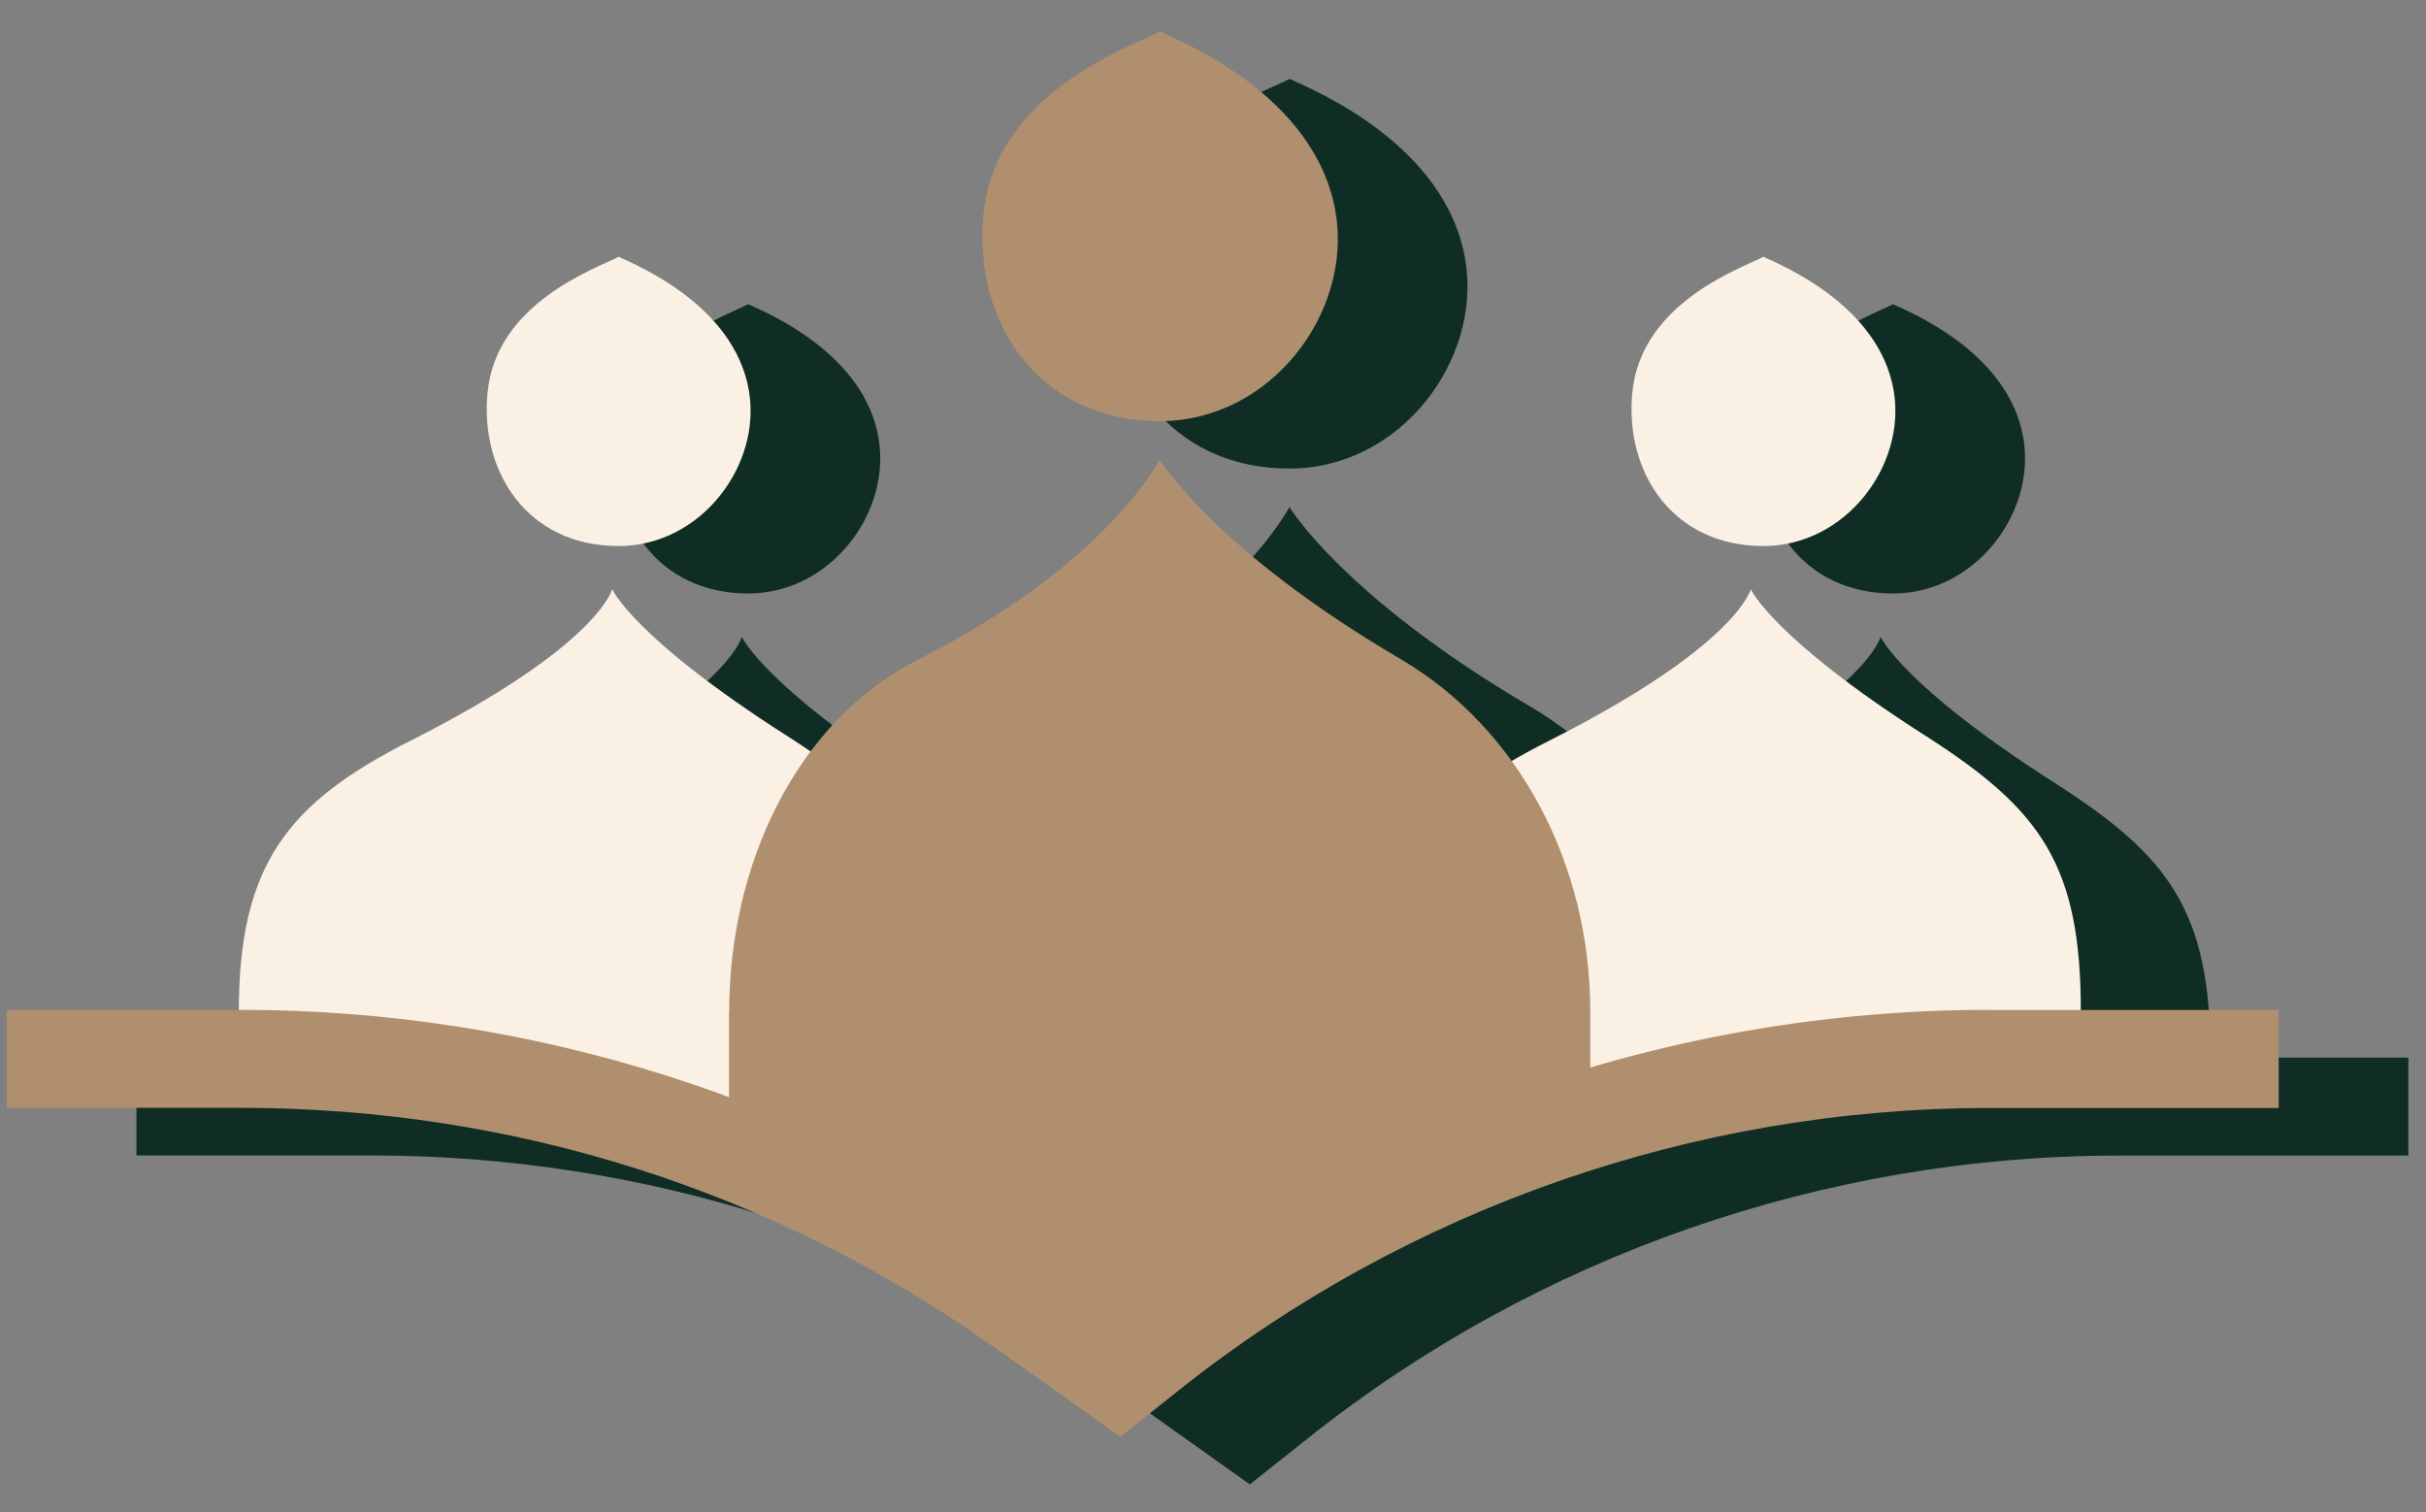
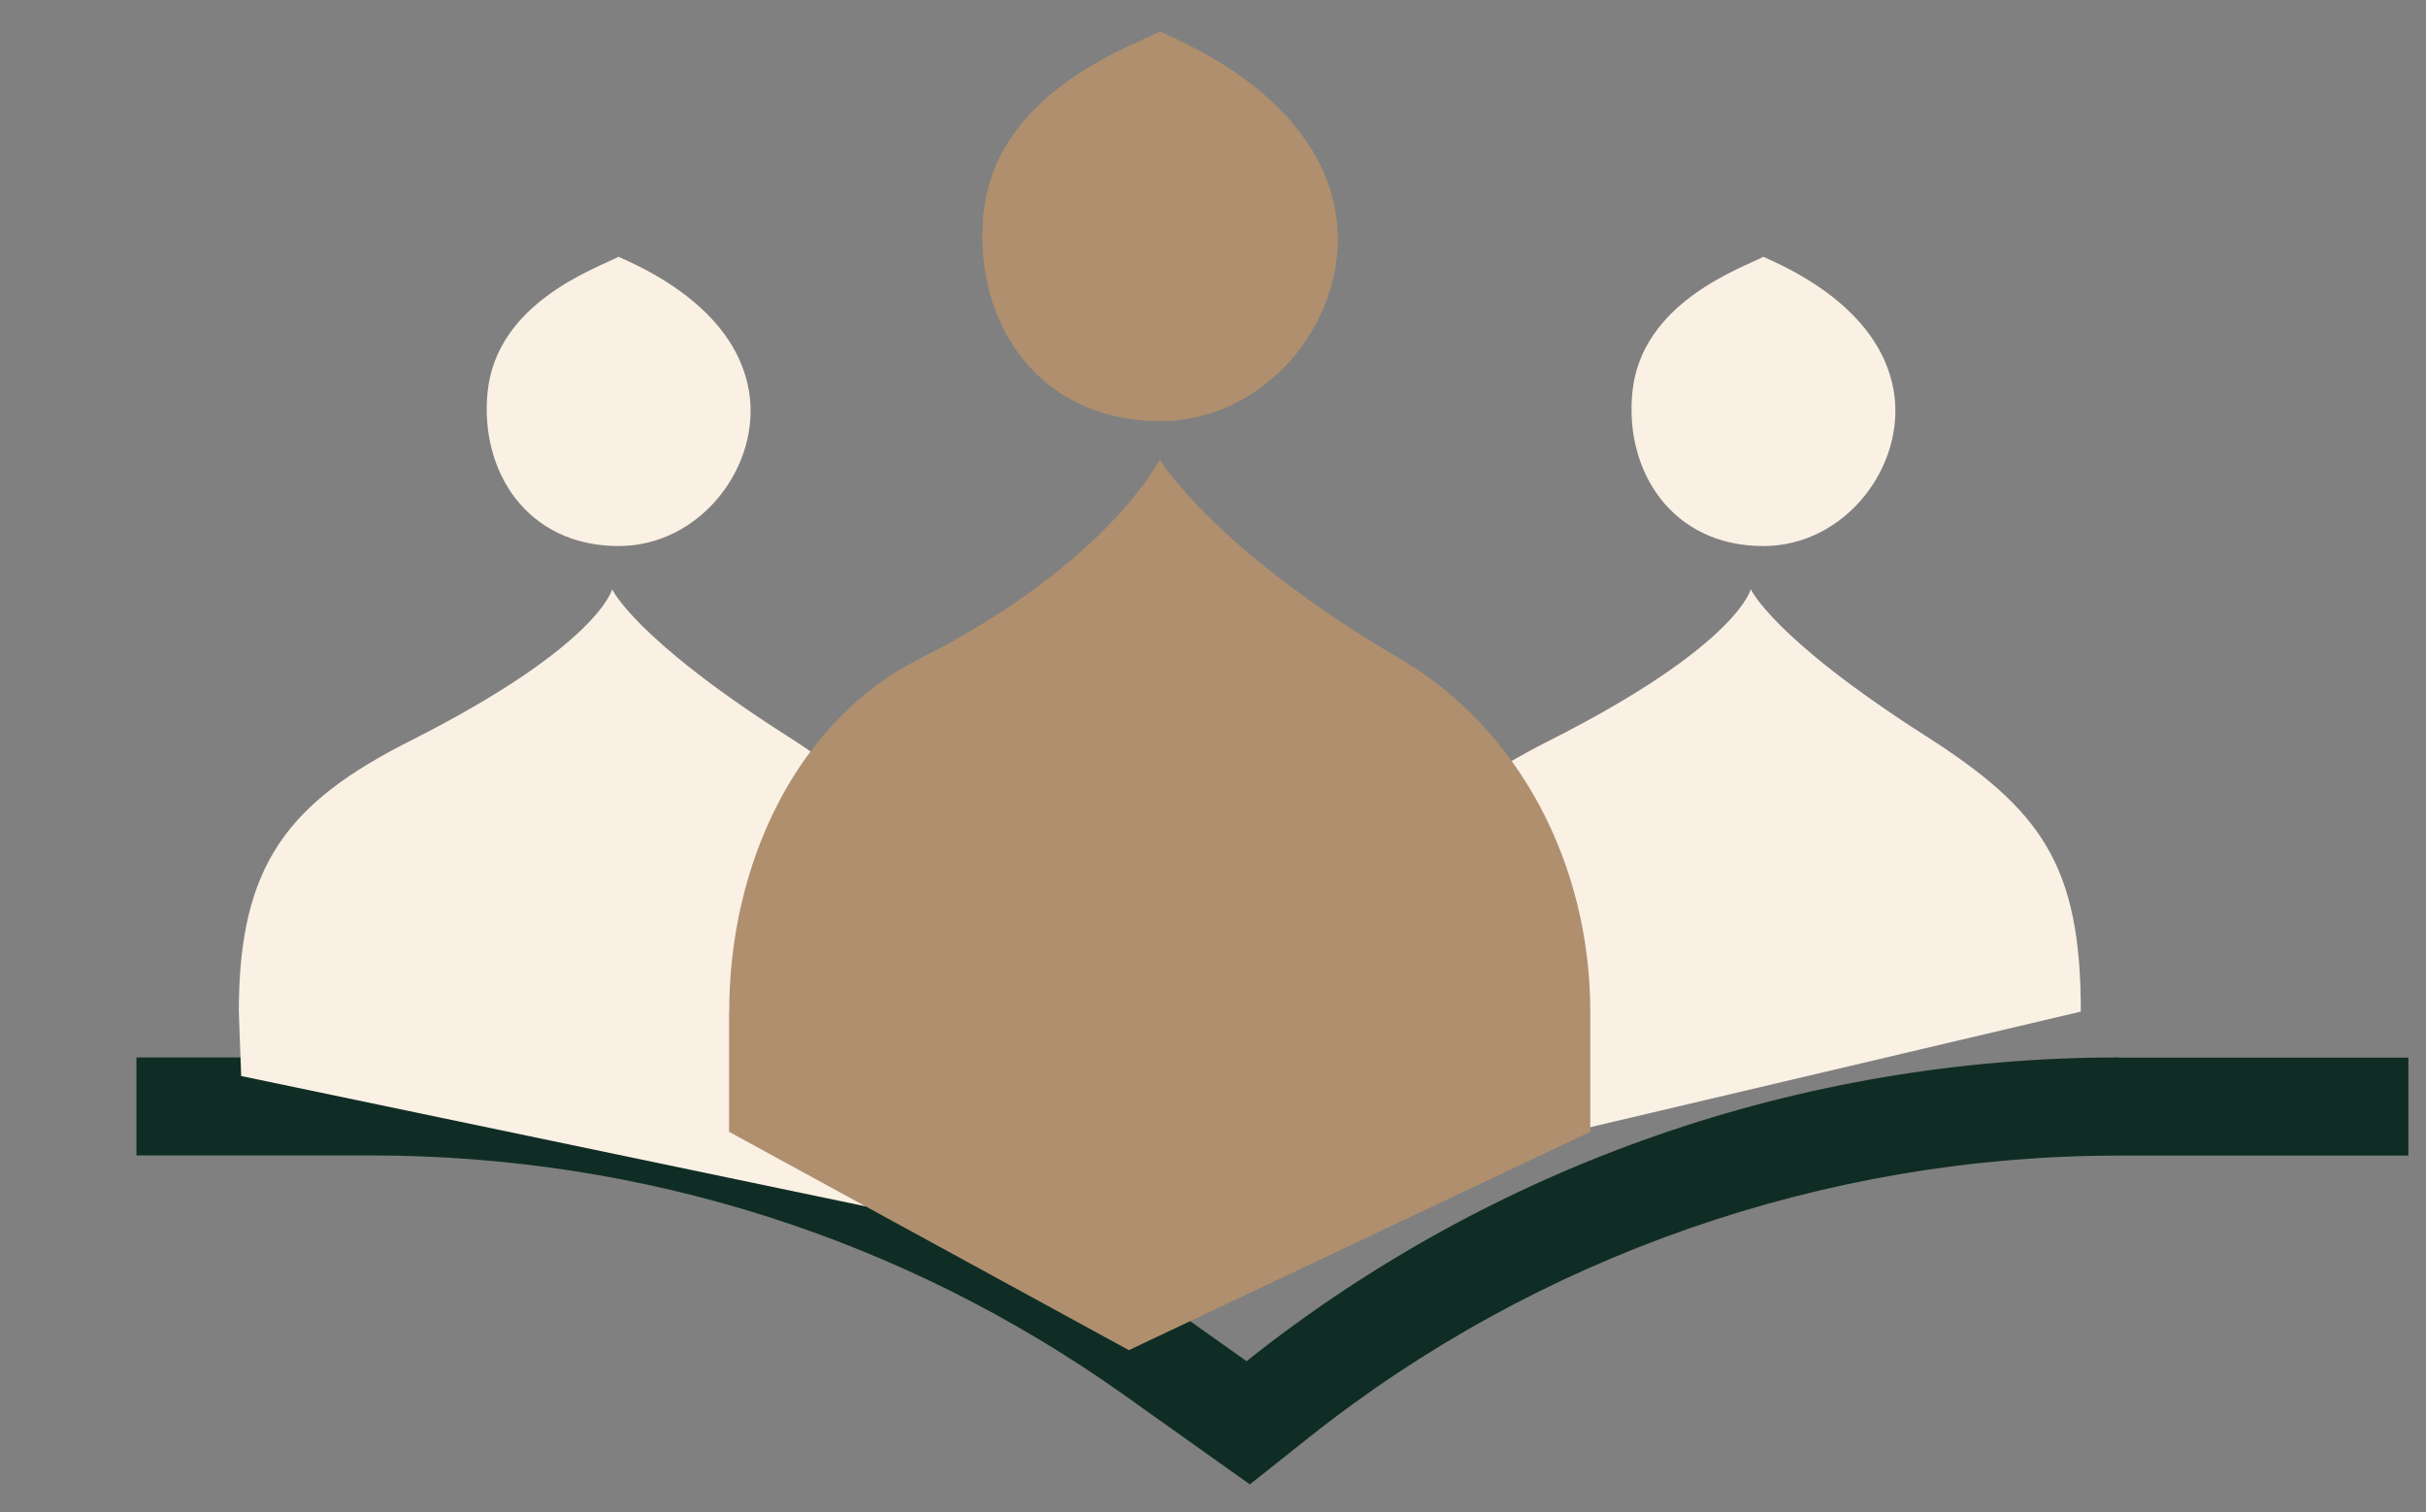
<svg xmlns="http://www.w3.org/2000/svg" fill="none" viewBox="0 0 154 96">
  <rect x="0" y="0" width="154" height="96" fill="#808080" stroke="none" />
-   <path fill="#0F2D24" d="M68.04 67.22c0-9.31-2.52-12.81-9.88-17.51-9.69-6.19-11.07-9.29-11.07-9.29S46.24 44 34.3 50.03c-7.81 3.94-10.91 7.89-10.91 17.2l.15 4.09 39.63 8.27 4.88-12.36-.01-.01ZM140.33 67.22c0-9.31-2.52-12.81-9.88-17.51-9.69-6.19-11.07-9.29-11.07-9.29s-.85 3.58-12.79 9.61c-7.81 3.94-10.91 7.89-10.91 17.2v10.52l44.65-10.52v-.01Z" />
-   <path fill="#0F2D24" d="M54.52 67.21c0-9.31 4.24-18.42 12.05-22.37 11.94-6.02 15.28-12.66 15.28-12.66s3.42 5.7 15.28 12.66c7.54 4.42 12.05 13.06 12.05 22.37v7.64L79.89 88.71 54.51 74.85v-7.64h.01ZM93.01 16.46c1.09 6.37-4.1 13.28-11.14 13.28-7.81 0-11.88-6.37-11.21-13.15.75-7.6 9.06-10.51 11.21-11.58 1.6.74 9.89 4.16 11.14 11.45ZM128.44 27.81c.81 4.73-3.04 9.86-8.27 9.86-5.8 0-8.82-4.73-8.32-9.76.56-5.64 6.73-7.8 8.32-8.6 1.19.55 7.35 3.09 8.27 8.5ZM55.77 27.81c.81 4.73-3.04 9.86-8.27 9.86-5.8 0-8.82-4.73-8.32-9.76.56-5.64 6.73-7.8 8.32-8.6 1.19.55 7.35 3.09 8.27 8.5Z" />
  <path fill="#0F2D24" d="M134.49 67.12c-20.14 0-39.68 6.8-55.36 19.28l-4.1-2.91c-15-10.65-33.02-16.37-51.49-16.37H8.66v6.22h14.88c17.27 0 33.8 5.25 47.81 15.2l7.99 5.68 3.74-2.97c14.51-11.54 32.76-17.9 51.41-17.9h18.39v-6.22h-18.39v-.01Z" />
  <path fill="#FAF0E4" d="M59.81 64.2c0-9.31-2.52-12.81-9.88-17.51-9.69-6.19-11.07-9.29-11.07-9.29s-.85 3.58-12.79 9.61c-7.81 3.94-10.91 7.89-10.91 17.2l.15 4.09 39.63 8.27 4.88-12.36-.01-.01ZM132.089 64.2c0-9.31-2.52-12.81-9.88-17.51-9.69-6.19-11.07-9.29-11.07-9.29s-.85 3.58-12.79 9.61c-7.81 3.94-10.91 7.89-10.91 17.2v10.52l44.65-10.52v-.01Z" />
  <path fill="#AF8F6E" d="M46.29 64.2c0-9.31 4.24-18.42 12.05-22.37 11.94-6.02 15.28-12.66 15.28-12.66s3.42 5.7 15.28 12.66c7.54 4.42 12.049 13.06 12.049 22.37v7.64L71.659 85.7 46.28 71.84V64.2h.01ZM84.78 13.45c1.09 6.37-4.1 13.28-11.14 13.28-7.81 0-11.88-6.37-11.21-13.15.75-7.6 9.06-10.51 11.21-11.58 1.6.74 9.89 4.16 11.14 11.45Z" />
  <path fill="#FAF0E4" d="M120.21 24.8c.81 4.73-3.04 9.86-8.27 9.86-5.8 0-8.82-4.73-8.32-9.76.56-5.64 6.73-7.8 8.32-8.6 1.19.55 7.35 3.09 8.27 8.5ZM47.54 24.8c.81 4.73-3.04 9.86-8.27 9.86-5.8 0-8.82-4.73-8.32-9.76.56-5.64 6.73-7.8 8.32-8.6 1.19.55 7.35 3.09 8.27 8.5Z" />
-   <path fill="#AF8F6E" d="M126.26 64.1c-20.14 0-39.68 6.8-55.36 19.28l-4.1-2.91C51.8 69.82 33.78 64.1 15.31 64.1H.43v6.22h14.88c17.27 0 33.8 5.25 47.81 15.2l7.99 5.68 3.74-2.97c14.51-11.54 32.76-17.9 51.41-17.9h18.39v-6.22h-18.39v-.01Z" />
</svg>